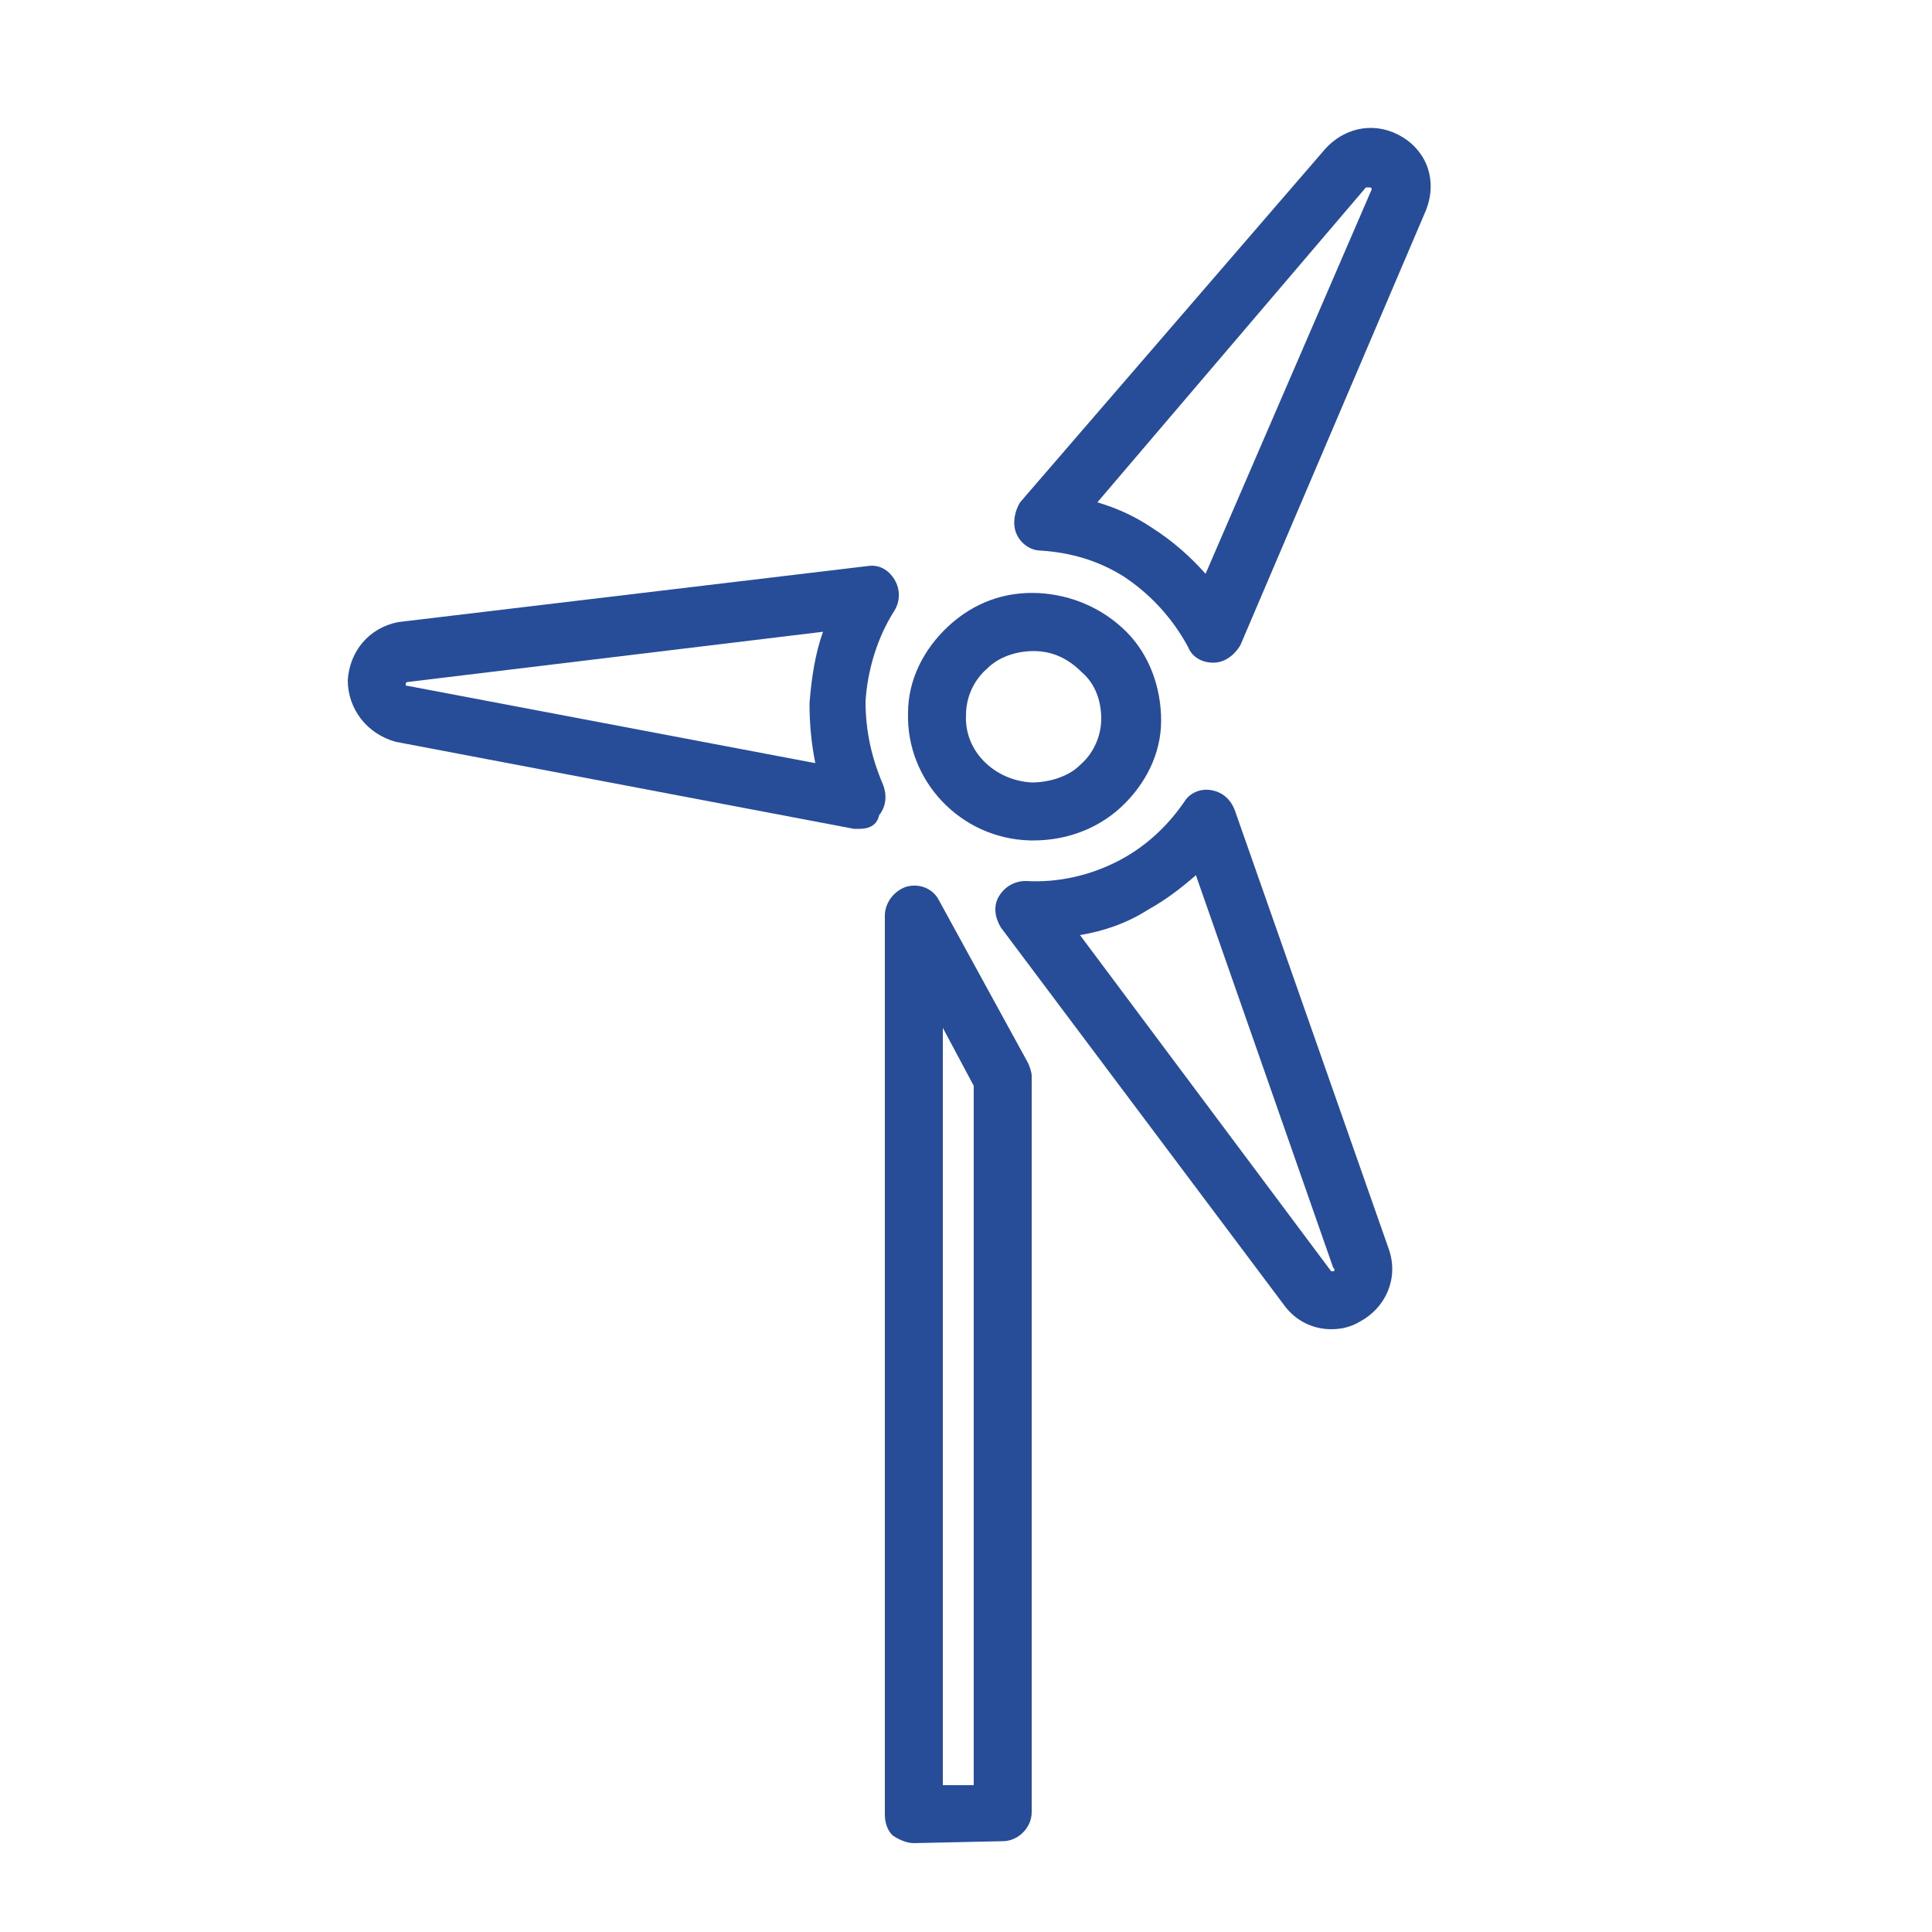
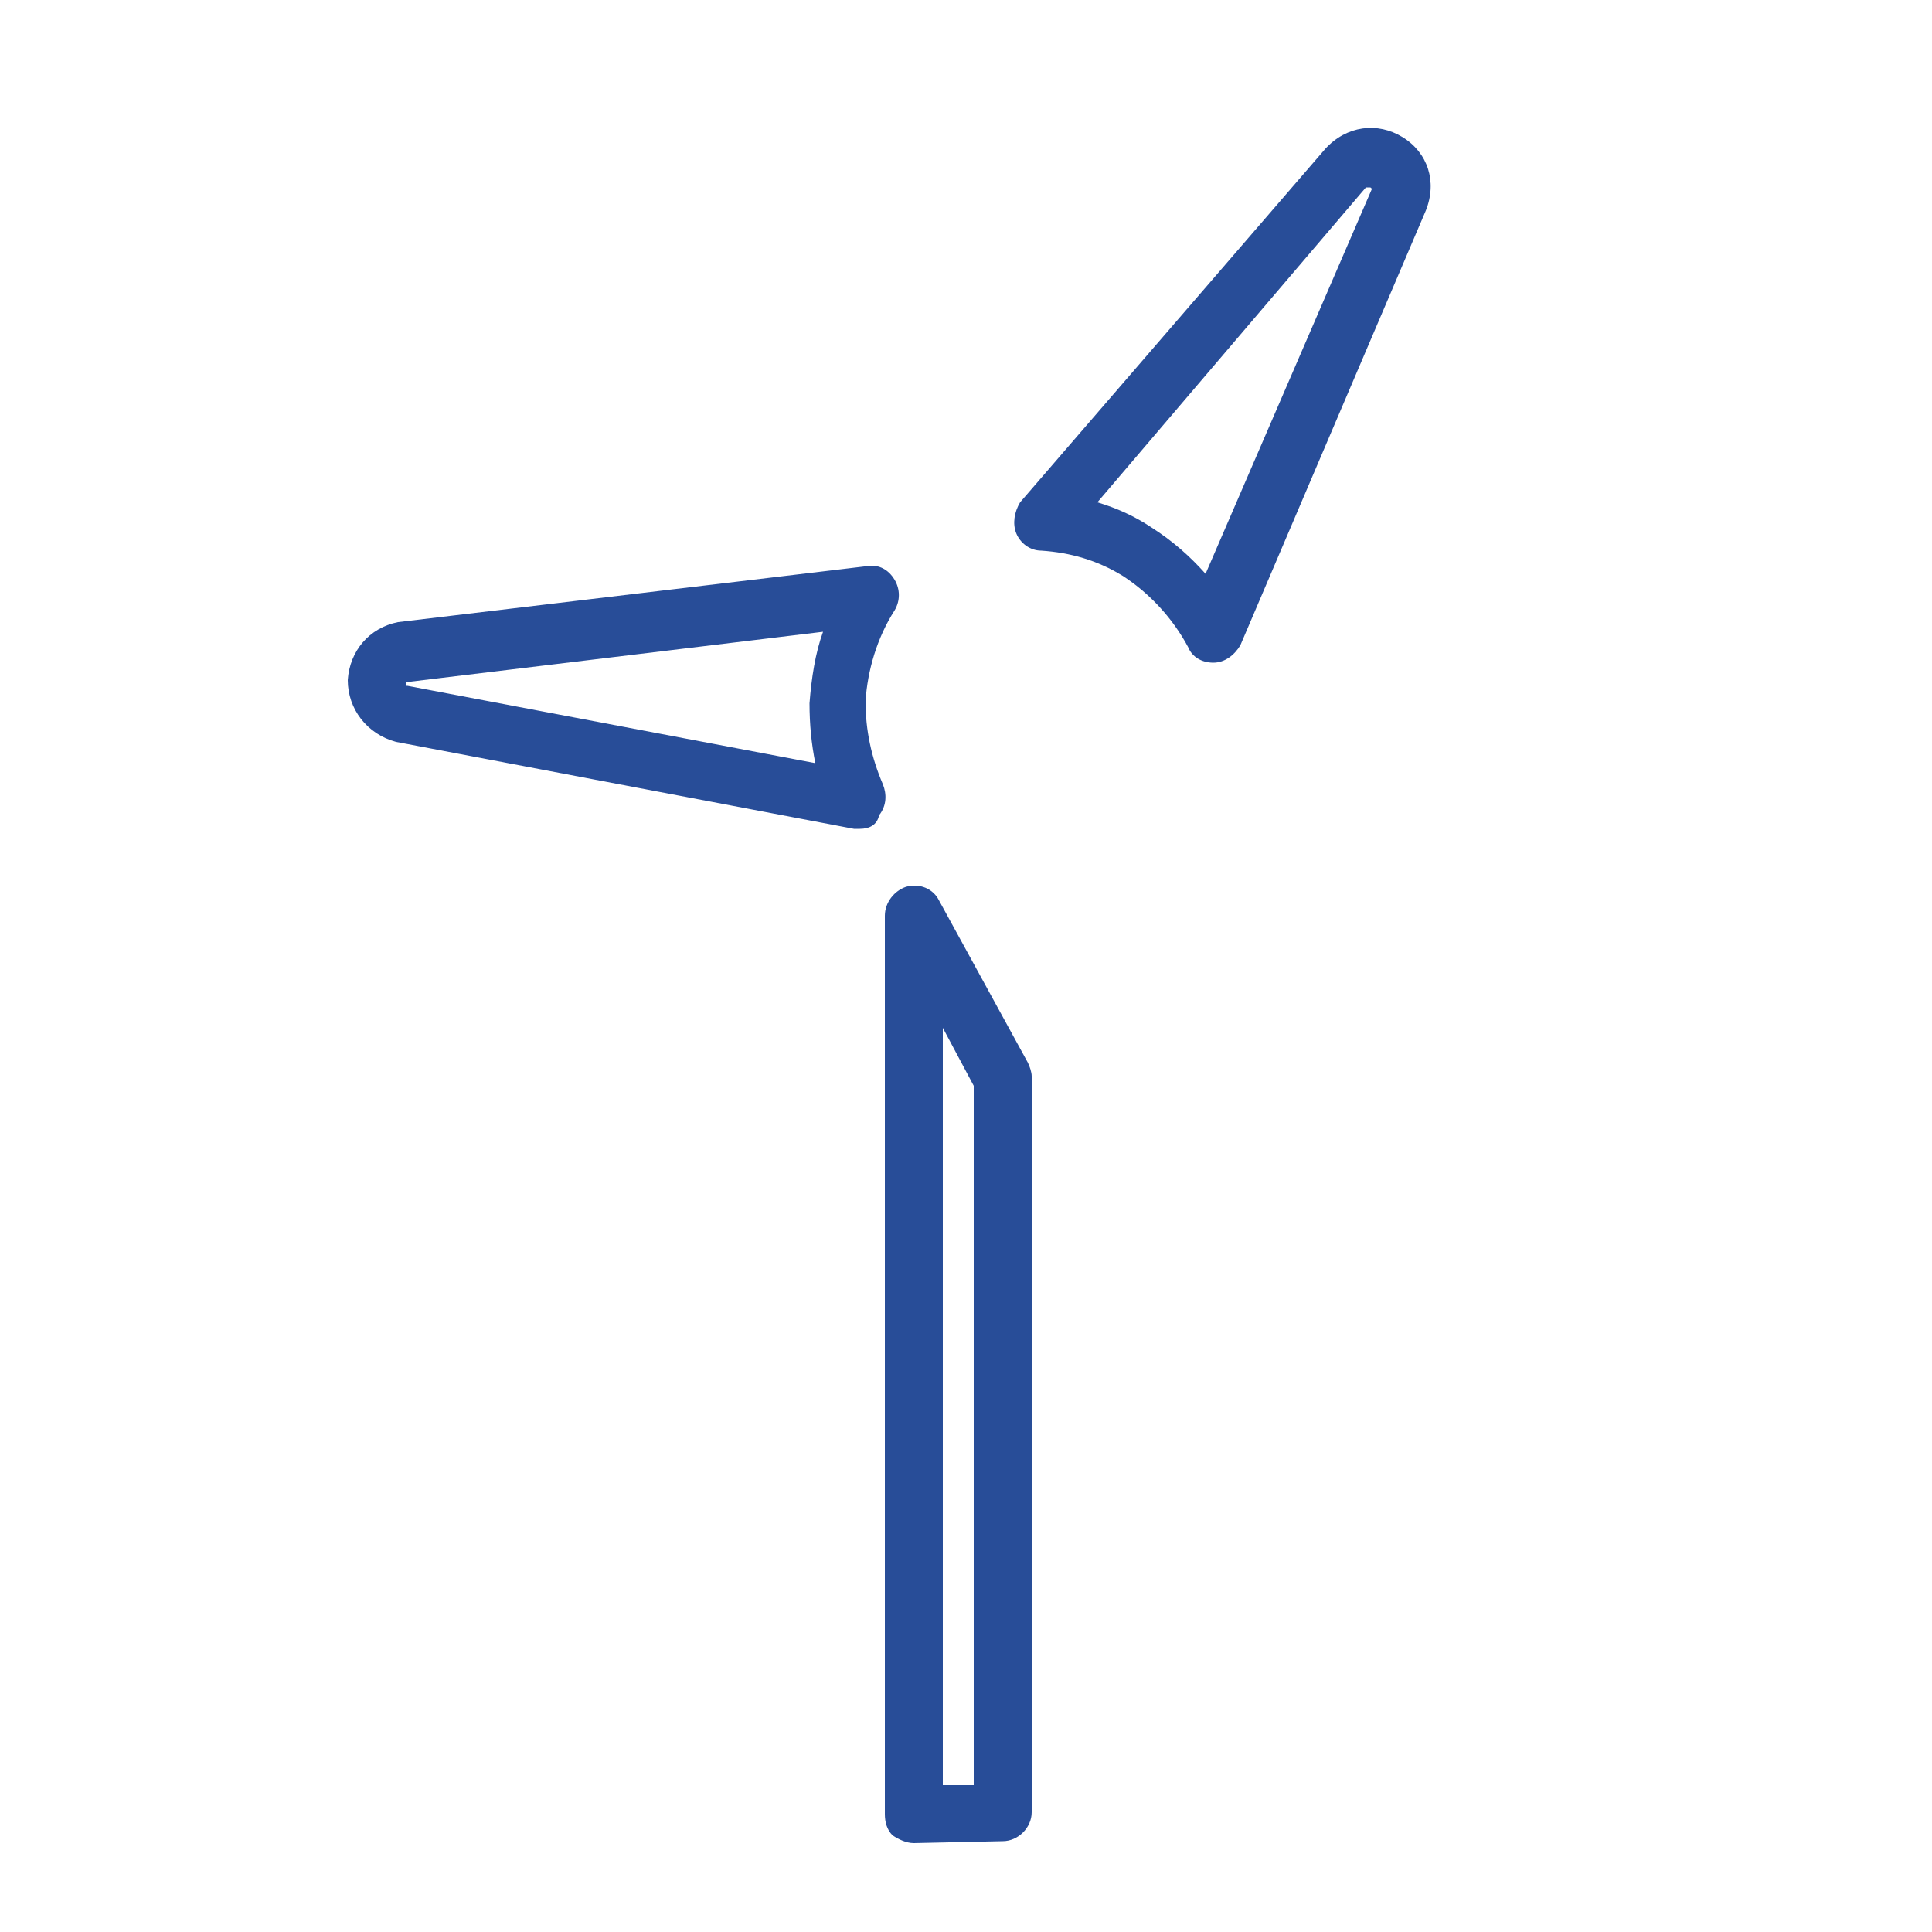
<svg xmlns="http://www.w3.org/2000/svg" version="1.1" id="Layer_1" x="0px" y="0px" viewBox="0 0 100 100" enable-background="new 0 0 100 100" xml:space="preserve">
  <title>icons</title>
  <g>
    <g>
      <path fill="#284D98" d="M47.3,95.4c-0.4,0-0.8-0.2-1.1-0.4c-0.3-0.3-0.4-0.7-0.4-1.1l0-46.5c0-0.7,0.5-1.3,1.1-1.5    c0.7-0.2,1.4,0.1,1.7,0.7l4.6,8.4c0.1,0.2,0.2,0.5,0.2,0.7l0,38.1c0,0.8-0.7,1.5-1.5,1.5L47.3,95.4C47.3,95.4,47.3,95.4,47.3,95.4    z M48.8,53.2l0,39.2l1.6,0l0-36.2L48.8,53.2z" />
    </g>
    <g>
-       <path fill="#284D98" d="M53.5,43.5c-0.1,0-0.1,0-0.2,0c-3.6-0.1-6.4-3.1-6.3-6.6c0-1.7,0.8-3.3,2.1-4.5c1.3-1.2,2.9-1.8,4.7-1.7    c1.7,0.1,3.3,0.8,4.5,2c1.2,1.2,1.8,2.9,1.8,4.6c0,1.7-0.8,3.3-2.1,4.5C56.8,42.9,55.2,43.5,53.5,43.5z M53.5,33.7    c-0.9,0-1.8,0.3-2.4,0.9C50.4,35.2,50,36.1,50,37l0,0c-0.1,1.9,1.5,3.4,3.4,3.5c0.9,0,1.9-0.3,2.5-0.9c0.7-0.6,1.1-1.5,1.1-2.4    s-0.3-1.8-1-2.4c-0.7-0.7-1.5-1.1-2.5-1.1C53.6,33.7,53.5,33.7,53.5,33.7z M48.5,36.9L48.5,36.9L48.5,36.9z" />
-     </g>
+       </g>
    <g>
      <path fill="#284D98" d="M44.5,42.9c-0.1,0-0.2,0-0.3,0l-23.7-4.5C19,38,18,36.7,18,35.2c0.1-1.5,1.1-2.7,2.6-3l24.3-2.9    c0.6-0.1,1.1,0.2,1.4,0.7c0.3,0.5,0.3,1.1,0,1.6c-0.9,1.4-1.4,3.1-1.5,4.7c0,1.5,0.3,2.9,0.9,4.3c0.2,0.5,0.2,1.1-0.2,1.6    C45.4,42.7,45,42.9,44.5,42.9z M42.6,32.7l-21.5,2.6c0,0-0.1,0-0.1,0.1c0,0.1,0,0.1,0.1,0.1l21.1,4c-0.2-1-0.3-2-0.3-3.1    C42,35.1,42.2,33.8,42.6,32.7z" />
    </g>
    <g>
-       <path fill="#284D98" d="M68.9,68.8c-0.9,0-1.8-0.4-2.4-1.2L51.8,48c-0.3-0.5-0.4-1.1-0.1-1.6c0.3-0.5,0.8-0.8,1.4-0.8    c1.7,0.1,3.4-0.3,4.9-1.1c1.3-0.7,2.4-1.7,3.3-3c0.3-0.5,0.9-0.7,1.4-0.6c0.6,0.1,1,0.5,1.2,1l8,22.8c0.5,1.5-0.2,3-1.5,3.7    C69.9,68.7,69.4,68.8,68.9,68.8z M55.9,48.4l13,17.4c0,0,0.1,0,0.1,0c0.1,0,0.1-0.1,0-0.2l-7.1-20.3c-0.8,0.7-1.6,1.3-2.5,1.8    C58.3,47.8,57.1,48.2,55.9,48.4z" />
-     </g>
+       </g>
    <g>
      <path fill="#284D98" d="M62.8,34.3c-0.6,0-1.1-0.3-1.3-0.8c-0.8-1.5-2-2.8-3.4-3.7c-1.3-0.8-2.7-1.2-4.2-1.3    c-0.6,0-1.1-0.4-1.3-0.9s-0.1-1.1,0.2-1.6L68.6,7.7c1.1-1.2,2.7-1.4,4-0.6c1.3,0.8,1.8,2.3,1.2,3.8l-9.6,22.5    C63.9,33.9,63.4,34.3,62.8,34.3C62.8,34.3,62.8,34.3,62.8,34.3z M56.8,26c1,0.3,1.9,0.7,2.8,1.3c1.1,0.7,2,1.5,2.8,2.4L71,9.8    c0,0,0-0.1-0.1-0.1c-0.1,0-0.1,0-0.2,0L56.8,26z" />
    </g>
  </g>
</svg>